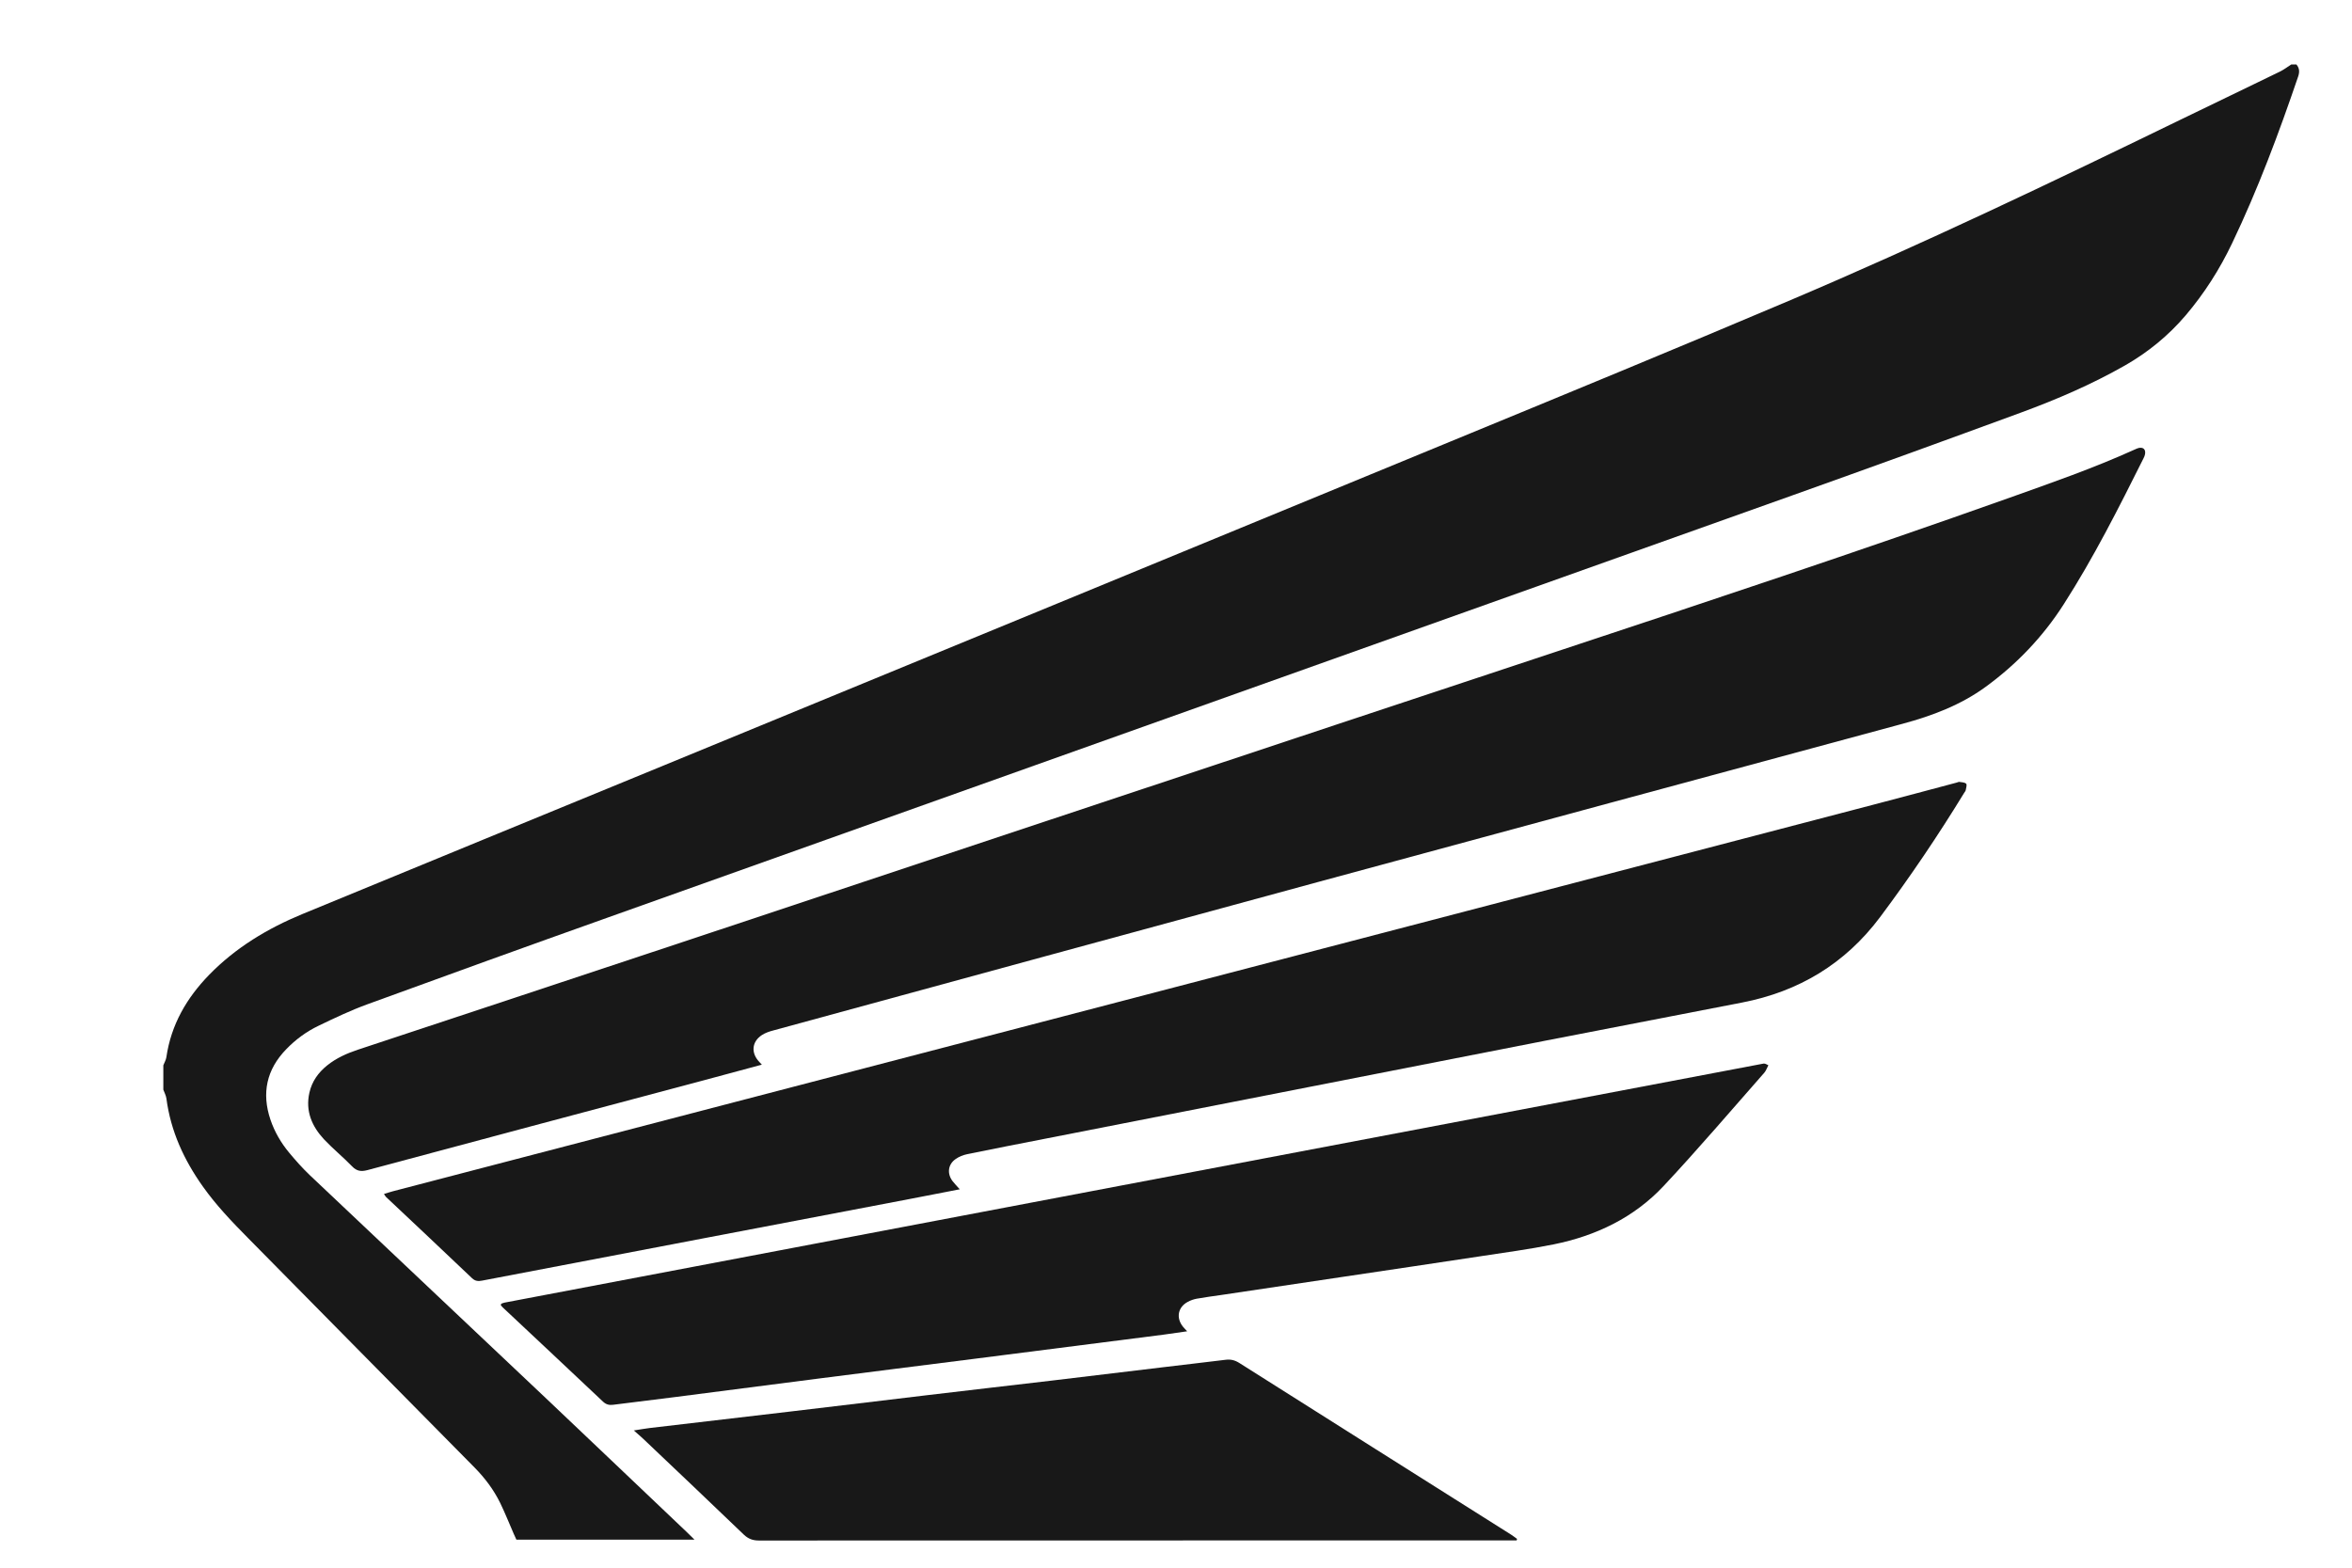
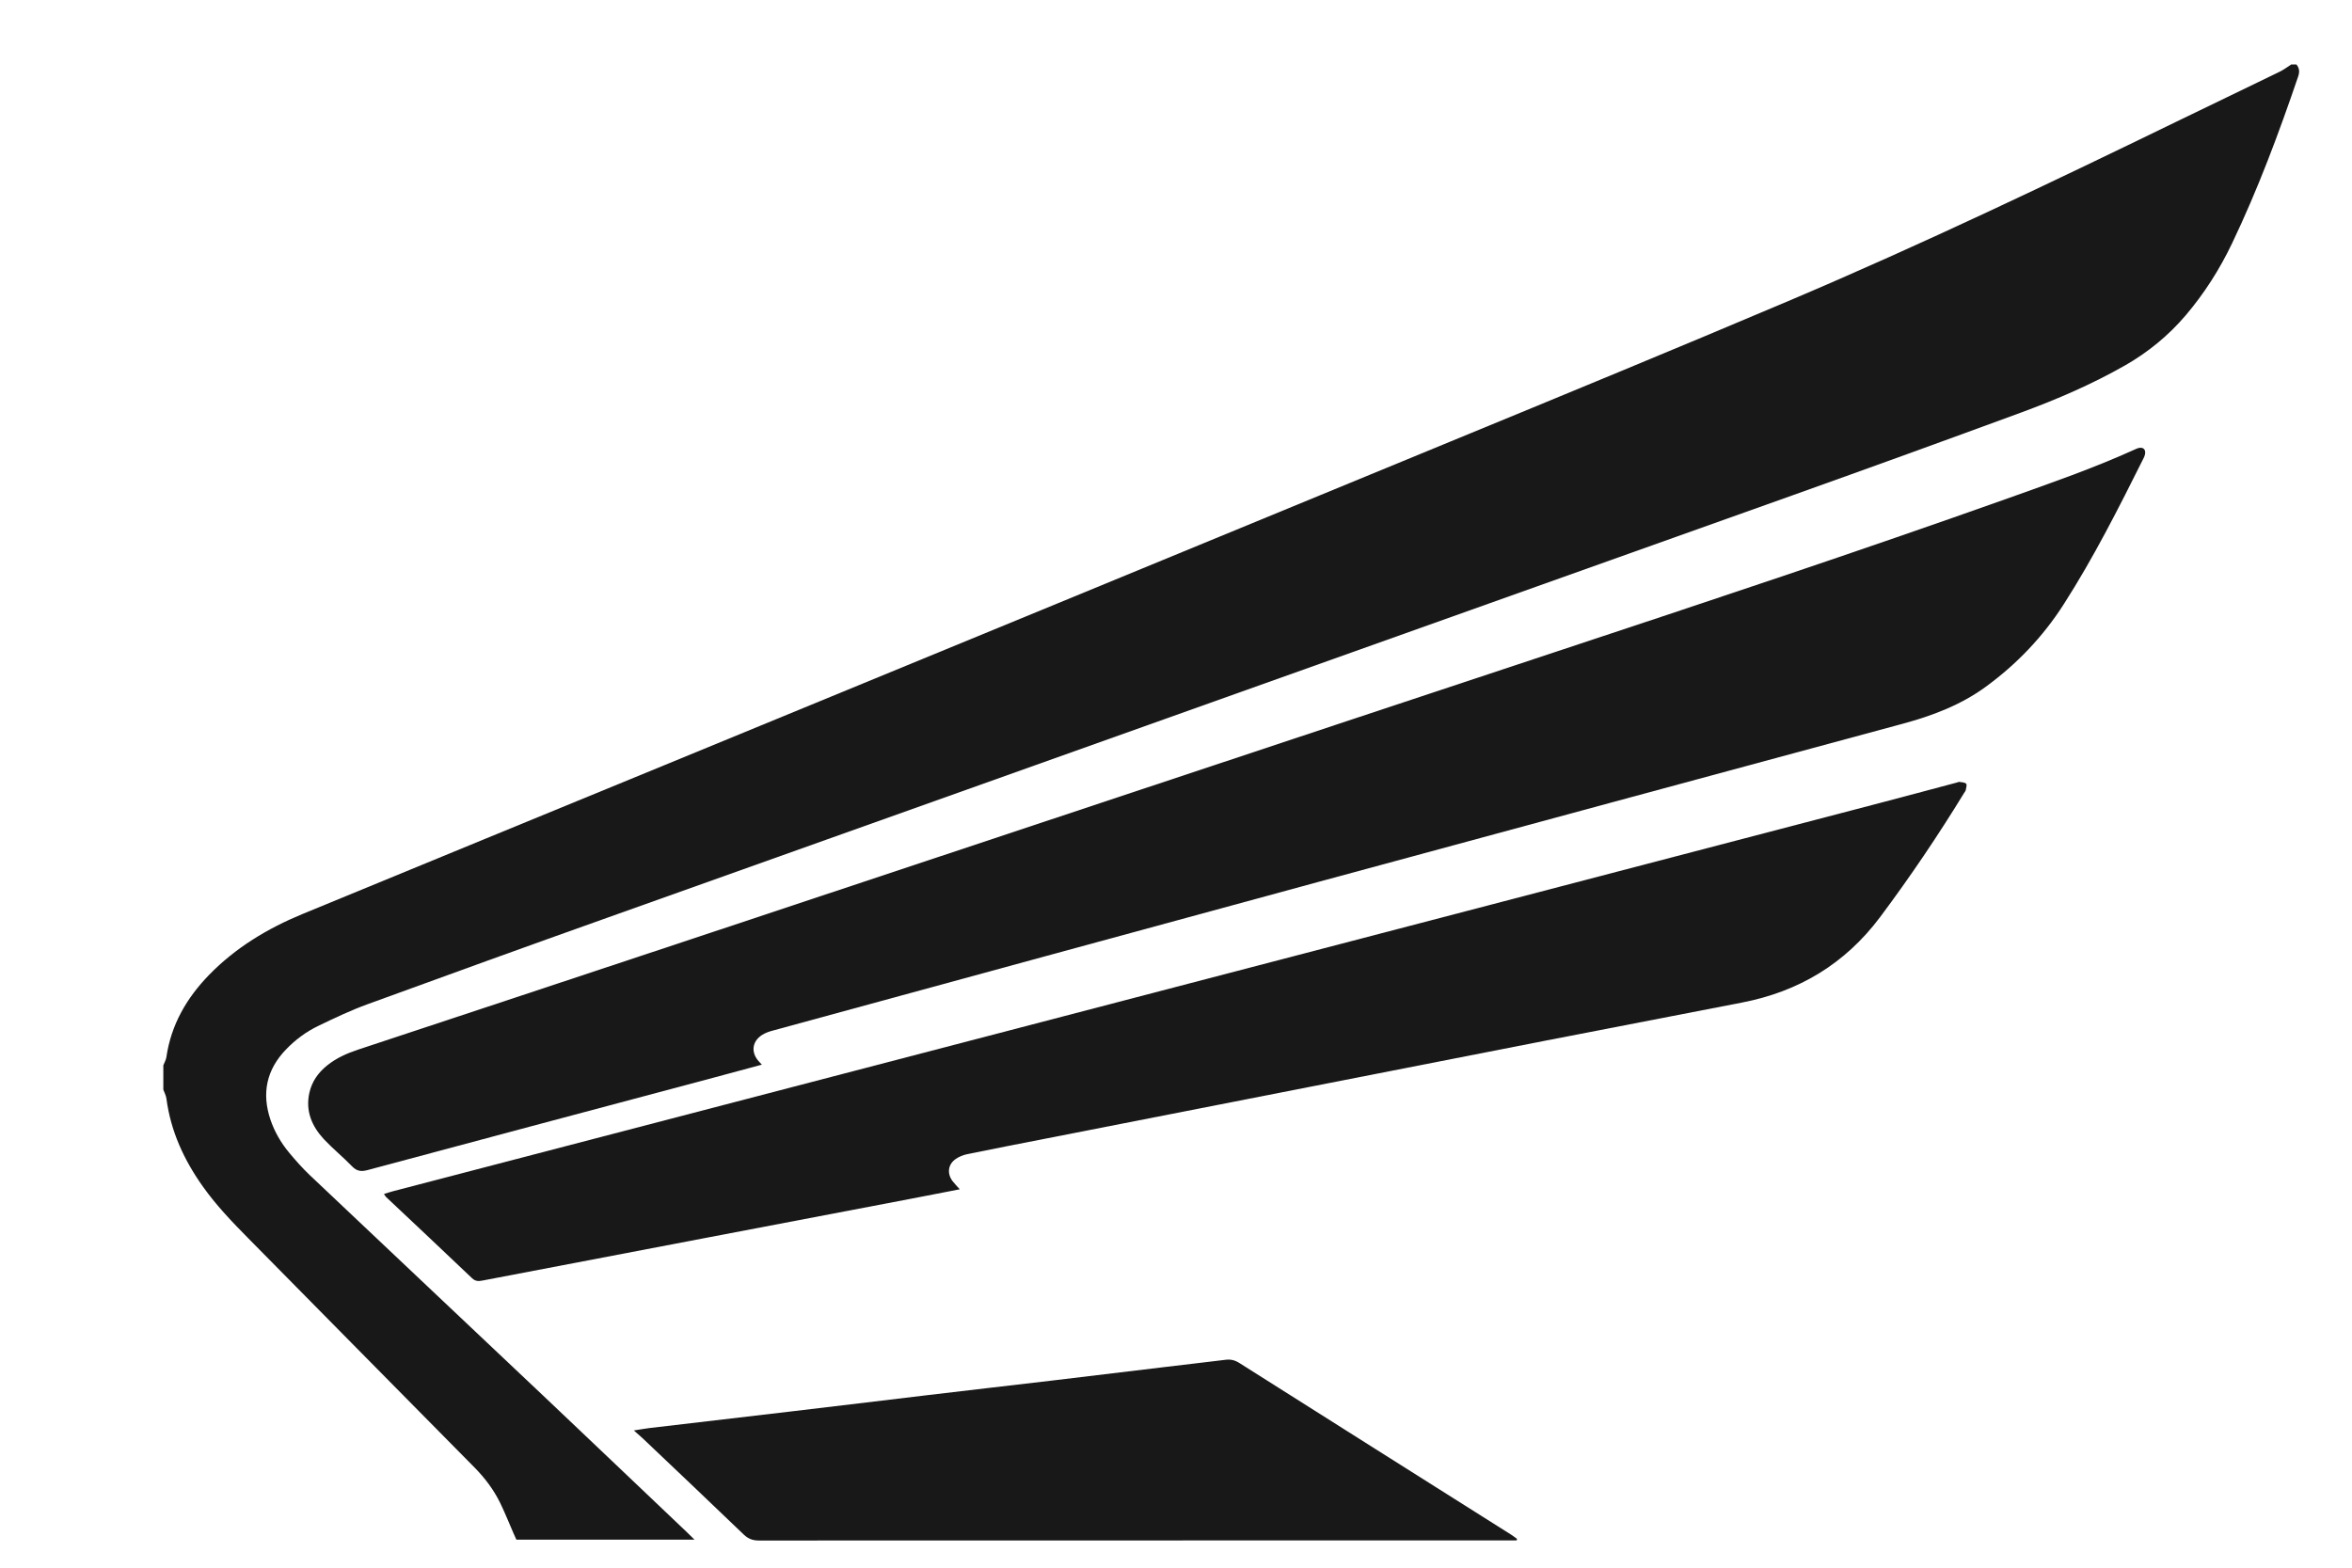
<svg xmlns="http://www.w3.org/2000/svg" viewBox="0 0 36 24" fill="none">
  <g clip-path="url(#clip0_760_2237)">
    <path d="M2.5 16.309C2.515 16.269 2.539 16.23 2.546 16.188C2.618 15.688 2.857 15.278 3.2 14.925C3.607 14.507 4.095 14.214 4.627 13.994C6.475 13.231 8.326 12.473 10.175 11.712C14.186 10.061 18.198 8.411 22.207 6.757C23.943 6.042 25.679 5.327 27.407 4.594C29.426 3.737 31.406 2.79 33.38 1.83C33.885 1.585 34.392 1.342 34.897 1.096C34.958 1.066 35.013 1.024 35.07 0.987C35.097 0.987 35.123 0.987 35.149 0.987C35.196 1.043 35.2 1.1 35.176 1.171C34.88 2.04 34.56 2.898 34.164 3.726C33.974 4.124 33.74 4.491 33.455 4.827C33.188 5.14 32.877 5.394 32.523 5.596C32.017 5.884 31.485 6.113 30.942 6.313C29.773 6.743 28.603 7.167 27.431 7.585C21.391 9.739 15.35 11.89 9.311 14.044C8.08 14.482 6.852 14.926 5.625 15.374C5.37 15.467 5.123 15.584 4.879 15.702C4.692 15.791 4.524 15.914 4.379 16.065C4.08 16.374 4.002 16.735 4.14 17.143C4.204 17.33 4.302 17.498 4.427 17.648C4.526 17.767 4.629 17.883 4.74 17.989C5.944 19.129 7.15 20.265 8.354 21.404C9.074 22.086 9.792 22.771 10.511 23.454C10.545 23.486 10.578 23.519 10.63 23.571H7.904C7.892 23.545 7.877 23.514 7.864 23.483C7.795 23.325 7.731 23.164 7.656 23.009C7.556 22.805 7.421 22.626 7.261 22.464C6.104 21.294 4.95 20.122 3.794 18.951C3.549 18.703 3.309 18.452 3.106 18.166C2.817 17.76 2.613 17.319 2.547 16.817C2.541 16.771 2.516 16.727 2.5 16.682C2.5 16.558 2.5 16.434 2.5 16.309L2.5 16.309Z" fill="#181818" />
    <path d="M11.661 16.299C11.364 16.379 11.076 16.457 10.789 16.534C9.066 16.993 7.344 17.451 5.622 17.914C5.526 17.939 5.46 17.929 5.389 17.856C5.251 17.713 5.096 17.587 4.96 17.443C4.774 17.243 4.672 17.009 4.736 16.727C4.775 16.555 4.871 16.421 5.006 16.312C5.148 16.197 5.312 16.125 5.484 16.068C7.144 15.518 8.804 14.969 10.463 14.417C14.905 12.94 19.345 11.459 23.788 9.987C26.113 9.217 28.439 8.445 30.747 7.624C31.395 7.393 32.046 7.167 32.674 6.882C32.694 6.873 32.714 6.863 32.735 6.858C32.807 6.843 32.845 6.881 32.832 6.954C32.828 6.976 32.819 6.997 32.809 7.016C32.429 7.777 32.046 8.536 31.587 9.252C31.269 9.749 30.868 10.168 30.394 10.514C30.012 10.793 29.578 10.957 29.127 11.079C26.146 11.885 23.164 12.691 20.184 13.5C17.402 14.256 14.622 15.015 11.841 15.774C11.778 15.79 11.713 15.812 11.66 15.847C11.506 15.949 11.493 16.12 11.62 16.255C11.631 16.267 11.642 16.279 11.661 16.299V16.299Z" fill="#181818" />
    <path d="M14.691 18.207C14.419 18.26 14.171 18.308 13.922 18.356C12.869 18.557 11.815 18.758 10.761 18.959C9.635 19.174 8.508 19.39 7.381 19.605C7.324 19.616 7.275 19.616 7.225 19.568C6.788 19.151 6.347 18.738 5.908 18.324C5.899 18.315 5.893 18.302 5.877 18.279C5.927 18.264 5.971 18.248 6.015 18.237C9.431 17.346 12.847 16.455 16.262 15.563C20.394 14.485 24.525 13.404 28.656 12.324C29.088 12.211 29.52 12.095 29.952 11.98C29.964 11.977 29.978 11.969 29.989 11.97C30.026 11.976 30.071 11.976 30.094 11.998C30.109 12.012 30.095 12.062 30.088 12.095C30.085 12.111 30.072 12.126 30.062 12.141C29.663 12.794 29.235 13.427 28.777 14.04C28.239 14.758 27.53 15.18 26.665 15.348C25.66 15.544 24.654 15.737 23.648 15.933C22.441 16.169 21.233 16.407 20.026 16.643C18.69 16.905 17.354 17.167 16.017 17.429C15.614 17.508 15.209 17.586 14.806 17.669C14.743 17.682 14.679 17.707 14.627 17.744C14.509 17.826 14.493 17.967 14.58 18.082C14.609 18.12 14.643 18.154 14.691 18.208V18.207Z" fill="#181818" />
-     <path d="M27.067 16.308C27.044 16.351 27.031 16.392 27.005 16.422C26.494 17.002 25.994 17.59 25.466 18.154C25.01 18.642 24.428 18.919 23.782 19.05C23.405 19.126 23.023 19.177 22.642 19.235C21.945 19.341 21.248 19.444 20.551 19.548C19.932 19.641 19.313 19.733 18.694 19.825C18.568 19.843 18.442 19.86 18.317 19.882C18.27 19.891 18.223 19.907 18.181 19.93C18.029 20.011 17.998 20.174 18.106 20.31C18.122 20.33 18.141 20.348 18.171 20.381C18.043 20.399 17.928 20.417 17.813 20.432C16.845 20.556 15.877 20.68 14.908 20.803C14.109 20.905 13.31 21.004 12.511 21.107C11.781 21.2 11.052 21.295 10.323 21.389C10.01 21.429 9.697 21.466 9.385 21.506C9.324 21.514 9.277 21.502 9.23 21.458C8.721 20.977 8.209 20.498 7.698 20.018C7.685 20.007 7.675 19.992 7.666 19.982C7.668 19.973 7.667 19.968 7.669 19.965C7.671 19.962 7.675 19.958 7.679 19.956C7.695 19.951 7.711 19.944 7.728 19.941C14.149 18.721 20.57 17.502 26.991 16.283C27 16.282 27.009 16.283 27.017 16.285C27.026 16.287 27.033 16.292 27.067 16.308L27.067 16.308Z" fill="#181818" />
    <path d="M23.214 23.582C23.172 23.582 23.13 23.582 23.088 23.582C19.264 23.582 15.44 23.582 11.615 23.584C11.521 23.584 11.452 23.558 11.383 23.492C10.871 23 10.356 22.512 9.841 22.023C9.803 21.987 9.763 21.954 9.701 21.899C9.802 21.883 9.873 21.871 9.943 21.862C10.657 21.778 11.37 21.696 12.083 21.611C12.792 21.528 13.5 21.441 14.209 21.357C14.843 21.281 15.479 21.209 16.113 21.134C16.674 21.067 17.235 20.999 17.796 20.932C18.117 20.893 18.439 20.857 18.761 20.817C18.839 20.807 18.903 20.824 18.971 20.867C20.356 21.744 21.743 22.619 23.129 23.494C23.161 23.514 23.189 23.537 23.22 23.559C23.218 23.567 23.215 23.575 23.214 23.582H23.214Z" fill="#181818" />
  </g>
  <defs>
    <clipPath id="clip0_760_2237">
      <rect width="35" height="23.571" fill="white" transform="translate(0.857 0.143)" />
    </clipPath>
  </defs>
</svg>